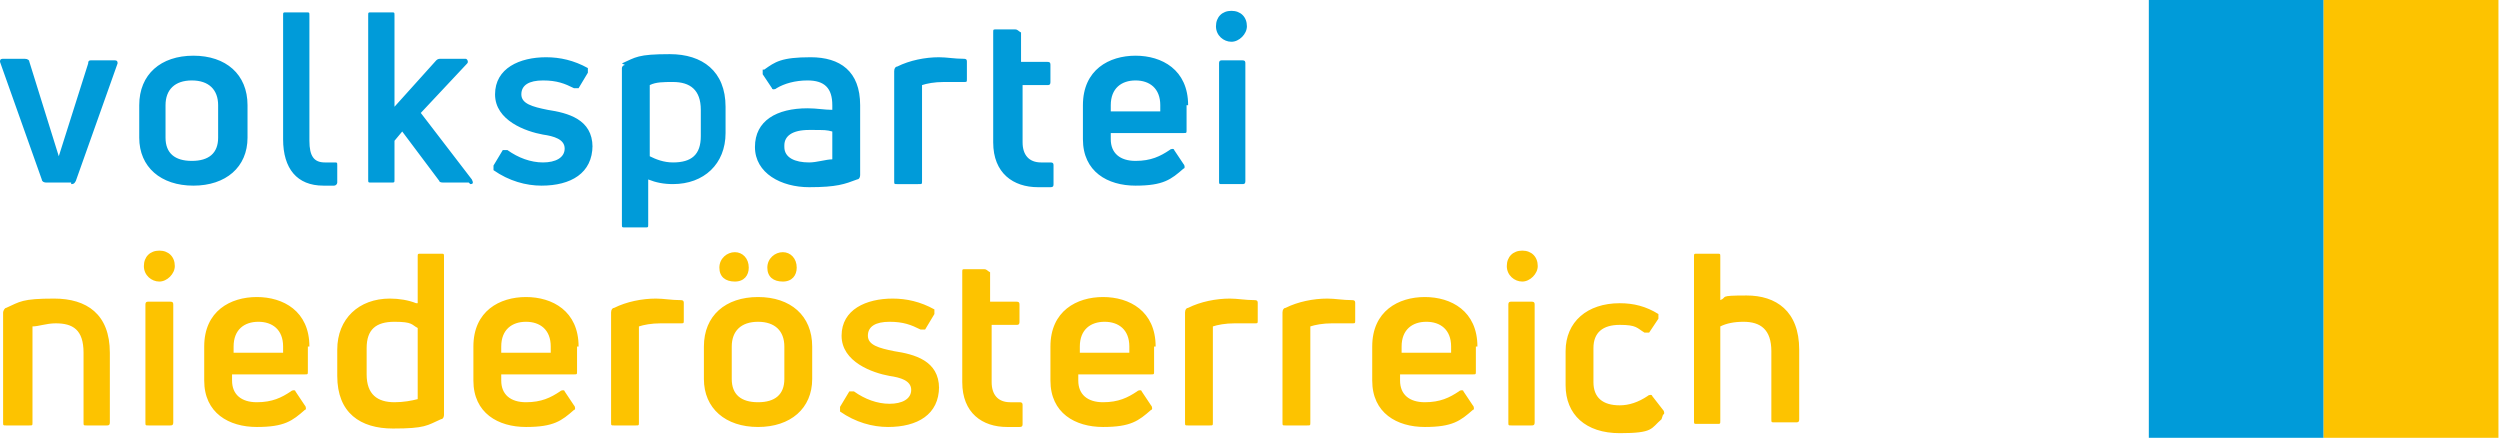
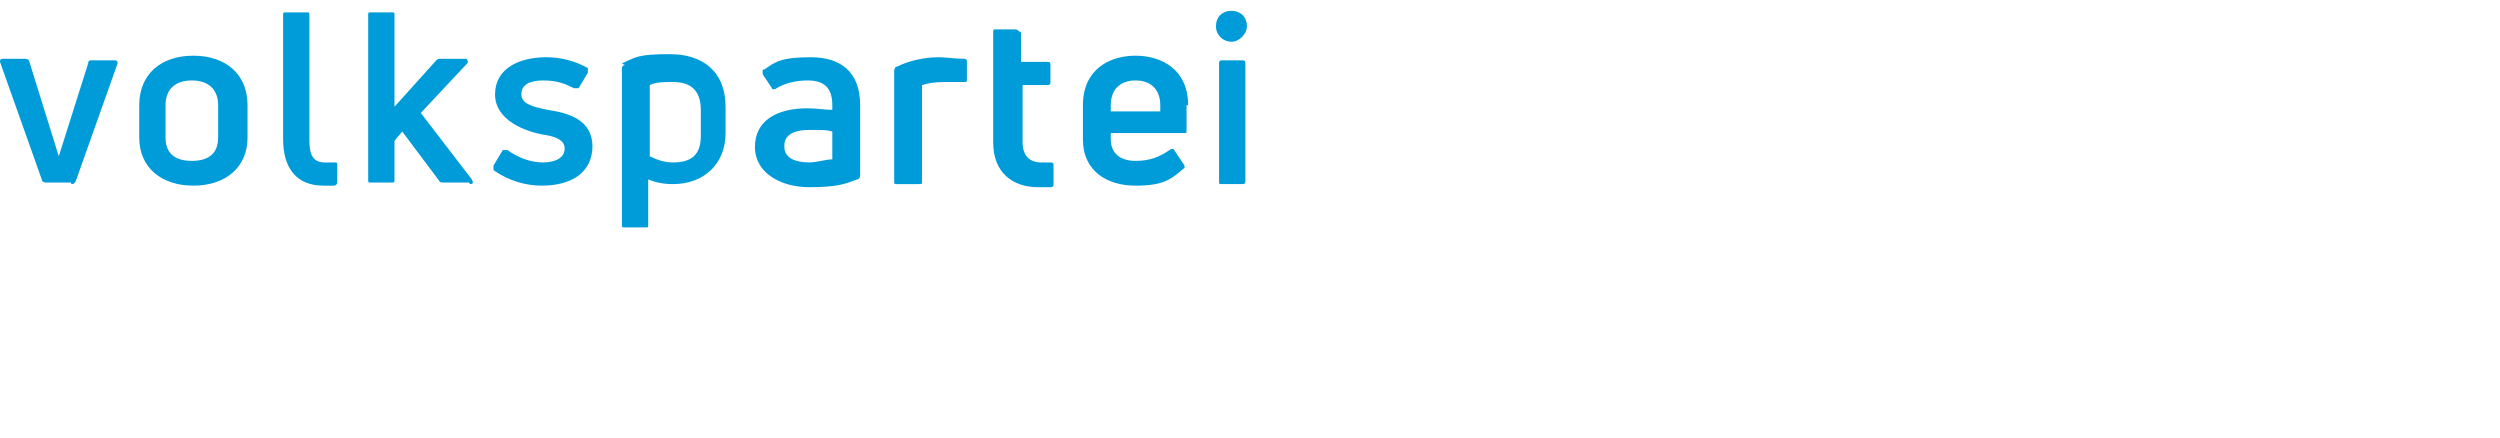
<svg xmlns="http://www.w3.org/2000/svg" id="wortbild" version="1.1" viewBox="0 0 161.6 28.3">
  <defs>
    <style>
      .st0 {
        fill: #009bd9;
      }

      .st1 {
        fill: #fdc300;
      }
    </style>
  </defs>
-   <path class="st1" d="M111.2,19.5v-2.9c0-.2,0-.2-.2-.2h-1.3c-.2,0-.2,0-.2.2v10.6c0,.2,0,.2.2.2h1.3c.2,0,.2,0,.2-.2v-6.1c.4-.2.9-.3,1.5-.3,1.1,0,1.8.5,1.8,1.9v4.4c0,.2,0,.2.2.2h1.4c.1,0,.2,0,.2-.2v-4.5c0-2.5-1.5-3.5-3.4-3.5s-1.2.1-1.7.3M107.5,26.8c.1,0,.1-.2,0-.3l-.7-.9c0-.1-.2-.1-.3,0-.6.4-1.2.6-1.8.6-1.1,0-1.7-.5-1.7-1.5v-2.2c0-1,.6-1.5,1.7-1.5s1.1.2,1.6.5c.1,0,.2,0,.3,0l.6-.9c0-.1,0-.2,0-.3-.8-.5-1.6-.7-2.5-.7-2.1,0-3.5,1.2-3.5,3.1v2.2c0,1.9,1.3,3.1,3.5,3.1s2-.3,2.7-.9M99.4,17.2c0-.6-.4-1-1-1s-1,.4-1,1,.5,1,1,1,1-.5,1-1M99,27.5c.1,0,.2,0,.2-.2v-7.6c0-.1,0-.2-.2-.2h-1.3c-.1,0-.2,0-.2.2v7.6c0,.2,0,.2.2.2h1.3ZM93.8,22.4v.4h-3.2v-.4c0-1.1.7-1.6,1.6-1.6s1.6.5,1.6,1.6M95.5,22.4c0-2.3-1.7-3.2-3.4-3.2s-3.4.9-3.4,3.2v2.2c0,2.1,1.6,3,3.4,3s2.3-.4,3.1-1.1c.1,0,.1-.2,0-.3l-.6-.9c0-.1-.2-.1-.3,0-.6.4-1.2.7-2.2.7s-1.6-.5-1.6-1.4v-.4h4.7c.2,0,.2,0,.2-.2v-1.6ZM84.5,27.5c.2,0,.2,0,.2-.2v-6.2c.3-.1.8-.2,1.4-.2s.9,0,1.3,0c.2,0,.2,0,.2-.2v-1.1c0-.1,0-.2-.2-.2-.6,0-1.1-.1-1.6-.1-.9,0-1.9.2-2.7.6-.1,0-.2.1-.2.3v7.1c0,.2,0,.2.2.2h1.3ZM78.2,27.5c.2,0,.2,0,.2-.2v-6.2c.3-.1.8-.2,1.4-.2s.9,0,1.3,0c.2,0,.2,0,.2-.2v-1.1c0-.1,0-.2-.2-.2-.6,0-1.1-.1-1.6-.1-.9,0-1.9.2-2.7.6-.1,0-.2.1-.2.3v7.1c0,.2,0,.2.2.2h1.3ZM73,22.4v.4h-3.2v-.4c0-1.1.7-1.6,1.6-1.6s1.6.5,1.6,1.6M74.7,22.4c0-2.3-1.7-3.2-3.4-3.2s-3.4.9-3.4,3.2v2.2c0,2.1,1.6,3,3.4,3s2.3-.4,3.1-1.1c.1,0,.1-.2,0-.3l-.6-.9c0-.1-.2-.1-.3,0-.6.4-1.2.7-2.2.7s-1.6-.5-1.6-1.4v-.4h4.7c.2,0,.2,0,.2-.2v-1.6ZM64.1,24.6v-3.6h1.6c.1,0,.2,0,.2-.2v-1.1c0-.1,0-.2-.2-.2h-1.7v-1.9c-.2-.1-.2-.2-.4-.2h-1.2c-.2,0-.2,0-.2.2v7.1c0,2,1.3,2.9,2.9,2.9s.6,0,.8,0c.2,0,.2-.1.2-.2v-1.2c0-.1,0-.2-.2-.2-.2,0-.5,0-.6,0-.8,0-1.2-.5-1.2-1.3M60.7,25.1c0-1.8-1.6-2.2-2.9-2.4-1-.2-1.7-.4-1.7-1s.5-.9,1.4-.9,1.4.2,2,.5c.1,0,.2,0,.3,0l.6-1c0-.1,0-.2,0-.3-.9-.5-1.8-.7-2.7-.7-1.7,0-3.3.7-3.3,2.4s2,2.4,3.1,2.6c.7.1,1.4.3,1.4.9s-.6.9-1.4.9-1.6-.3-2.3-.8c-.1,0-.2,0-.3,0l-.6,1c0,.1,0,.2,0,.3,1,.7,2.1,1,3.1,1,1.9,0,3.3-.8,3.3-2.6M51.5,17.3c0-.6-.4-1-.9-1s-1,.4-1,1,.4.9,1,.9.9-.4.9-.9M48.4,17.3c0-.6-.4-1-.9-1s-1,.4-1,1,.4.9,1,.9.9-.4.9-.9M47.3,24.5v-2.1c0-1,.6-1.6,1.7-1.6s1.7.6,1.7,1.6v2.1c0,1-.6,1.5-1.7,1.5s-1.7-.5-1.7-1.5M52.5,24.5v-2.1c0-2-1.4-3.2-3.5-3.2s-3.5,1.2-3.5,3.2v2.1c0,1.9,1.4,3.1,3.5,3.1s3.5-1.2,3.5-3.1M41.1,27.5c.2,0,.2,0,.2-.2v-6.2c.3-.1.8-.2,1.4-.2s.9,0,1.3,0c.2,0,.2,0,.2-.2v-1.1c0-.1,0-.2-.2-.2-.6,0-1.1-.1-1.6-.1-.9,0-1.9.2-2.7.6-.1,0-.2.1-.2.3v7.1c0,.2,0,.2.2.2h1.3ZM35.6,22.4v.4h-3.2v-.4c0-1.1.7-1.6,1.6-1.6s1.6.5,1.6,1.6M37.4,22.4c0-2.3-1.7-3.2-3.4-3.2s-3.4.9-3.4,3.2v2.2c0,2.1,1.6,3,3.4,3s2.3-.4,3.1-1.1c.1,0,.1-.2,0-.3l-.6-.9c0-.1-.2-.1-.3,0-.6.4-1.2.7-2.2.7s-1.6-.5-1.6-1.4v-.4h4.7c.2,0,.2,0,.2-.2v-1.6ZM23.7,24.2v-1.7c0-1.2.6-1.7,1.8-1.7s1.1.2,1.5.4v4.6c-.4.1-.9.2-1.5.2-1.1,0-1.8-.5-1.8-1.8M26.9,19.6c-.5-.2-1.1-.3-1.7-.3-2,0-3.4,1.3-3.4,3.3v1.7c0,2.4,1.5,3.4,3.6,3.4s2.2-.2,3.1-.6c.1,0,.2-.1.2-.3v-10.2c0-.2,0-.2-.2-.2h-1.3c-.2,0-.2,0-.2.2v3ZM18.3,22.4v.4h-3.2v-.4c0-1.1.7-1.6,1.6-1.6s1.6.5,1.6,1.6M20,22.4c0-2.3-1.7-3.2-3.4-3.2s-3.4.9-3.4,3.2v2.2c0,2.1,1.6,3,3.4,3s2.3-.4,3.1-1.1c.1,0,.1-.2,0-.3l-.6-.9c0-.1-.2-.1-.3,0-.6.4-1.2.7-2.2.7s-1.6-.5-1.6-1.4v-.4h4.7c.2,0,.2,0,.2-.2v-1.6ZM11.3,17.2c0-.6-.4-1-1-1s-1,.4-1,1,.5,1,1,1,1-.5,1-1M11,27.5c.1,0,.2,0,.2-.2v-7.6c0-.1,0-.2-.2-.2h-1.4c-.1,0-.2,0-.2.2v7.6c0,.2,0,.2.2.2h1.4ZM1.9,27.5c.2,0,.2,0,.2-.2v-6.2c.4,0,.9-.2,1.5-.2,1.1,0,1.8.4,1.8,1.9v4.5c0,.2,0,.2.2.2h1.3c.1,0,.2,0,.2-.2v-4.5c0-2.5-1.5-3.5-3.6-3.5s-2.2.2-3.1.6c-.1,0-.2.2-.2.3v7.1c0,.2,0,.2.2.2h1.3Z" />
  <path class="st0" d="M80.6,1.7c0-.6-.4-1-1-1s-1,.4-1,1,.5,1,1,1,1-.5,1-1M80.3,11.9c.1,0,.2,0,.2-.2v-7.6c0-.1,0-.2-.2-.2h-1.3c-.1,0-.2,0-.2.2v7.6c0,.2,0,.2.2.2h1.3ZM75,6.8v.4h-3.2v-.4c0-1.1.7-1.6,1.6-1.6s1.6.5,1.6,1.6M76.8,6.8c0-2.3-1.7-3.2-3.4-3.2s-3.4.9-3.4,3.2v2.2c0,2.1,1.6,3,3.4,3s2.3-.4,3.1-1.1c.1,0,.1-.2,0-.3l-.6-.9c0-.1-.2-.1-.3,0-.6.4-1.2.7-2.2.7s-1.6-.5-1.6-1.4v-.4h4.7c.2,0,.2,0,.2-.2v-1.6ZM66.1,9.1v-3.6h1.6c.1,0,.2,0,.2-.2v-1.1c0-.1,0-.2-.2-.2h-1.7v-1.9c-.2-.1-.2-.2-.4-.2h-1.2c-.2,0-.2,0-.2.2v7.1c0,2,1.3,2.9,2.9,2.9s.6,0,.8,0c.2,0,.2-.1.2-.2v-1.2c0-.1,0-.2-.2-.2-.2,0-.5,0-.6,0-.8,0-1.2-.5-1.2-1.3M59.4,11.9c.2,0,.2,0,.2-.2v-6.2c.3-.1.8-.2,1.4-.2s.9,0,1.3,0c.2,0,.2,0,.2-.2v-1.1c0-.1,0-.2-.2-.2-.6,0-1.1-.1-1.6-.1-.9,0-1.9.2-2.7.6-.1,0-.2.1-.2.3v7.1c0,.2,0,.2.2.2h1.3ZM50.7,9.4c0-.6.5-1,1.6-1s1.1,0,1.5.1v1.8c-.4,0-1,.2-1.5.2-.9,0-1.6-.3-1.6-1M49.3,4.5c0,0,0,.1,0,.3l.6.9c0,.1.2.1.3,0,.5-.3,1.2-.5,2-.5,1.1,0,1.6.5,1.6,1.6v.3c-.5,0-1-.1-1.6-.1-2,0-3.4.8-3.4,2.5s1.7,2.6,3.5,2.6,2.3-.2,3.1-.5c.1,0,.2-.1.2-.3v-4.5c0-2.2-1.3-3.1-3.2-3.1s-2.3.3-3,.8M43.5,10.5c-.6,0-1.1-.2-1.5-.4v-4.6c.4-.2.9-.2,1.5-.2,1.1,0,1.8.5,1.8,1.8v1.7c0,1.2-.6,1.7-1.8,1.7M40.4,4.2c-.1,0-.2.1-.2.2v10.1c0,.2,0,.2.2.2h1.3c.2,0,.2,0,.2-.2v-2.9c.5.2,1,.3,1.6.3,2,0,3.4-1.3,3.4-3.3v-1.7c0-2.3-1.5-3.4-3.6-3.4s-2.2.2-3.1.6M38.3,9.5c0-1.8-1.6-2.2-2.9-2.4-1-.2-1.7-.4-1.7-1s.5-.9,1.4-.9,1.4.2,2,.5c.1,0,.2,0,.3,0l.6-1c0-.1,0-.2,0-.3-.9-.5-1.8-.7-2.7-.7-1.7,0-3.3.7-3.3,2.4s2,2.4,3.1,2.6c.7.1,1.4.3,1.4.9s-.6.9-1.4.9-1.6-.3-2.3-.8c-.1,0-.2,0-.3,0l-.6,1c0,.1,0,.2,0,.3,1,.7,2.1,1,3.1,1,1.9,0,3.3-.8,3.3-2.6M30.4,11.9c.2,0,.2-.1.1-.3l-3.3-4.3,3-3.2c.1-.1,0-.3-.1-.3h-1.6c-.1,0-.2,0-.3.1l-2.7,3V1c0-.2,0-.2-.2-.2h-1.3c-.2,0-.2,0-.2.2v10.6c0,.2,0,.2.2.2h1.3c.2,0,.2,0,.2-.2v-2.5l.5-.6,2.4,3.2c0,.1.2.1.3.1h1.6ZM21.6,12c.1,0,.2-.1.2-.2v-1.1c0-.2,0-.2-.2-.2-.2,0-.4,0-.6,0-.7,0-1-.4-1-1.4V1c0-.2,0-.2-.2-.2h-1.3c-.2,0-.2,0-.2.2v8c0,1.9.9,3,2.6,3s.6,0,.9,0M10.7,8.9v-2.1c0-1,.6-1.6,1.7-1.6s1.7.6,1.7,1.6v2.1c0,1-.6,1.5-1.7,1.5s-1.7-.5-1.7-1.5M16,8.9v-2.1c0-2-1.4-3.2-3.5-3.2s-3.5,1.2-3.5,3.2v2.1c0,1.9,1.4,3.1,3.5,3.1s3.5-1.2,3.5-3.1M4.6,11.9c.1,0,.2,0,.3-.2l2.7-7.6c0-.1,0-.2-.2-.2h-1.5c-.1,0-.2,0-.2.2l-1.9,6h0L1.9,4c0-.1-.1-.2-.3-.2H.2c-.2,0-.2.1-.2.2l2.7,7.6c0,.1.1.2.3.2h1.6Z" />
-   <rect class="st0" x="138.9" width="11.3" height="28.3" />
-   <rect class="st1" x="150.2" width="11.3" height="28.3" />
</svg>